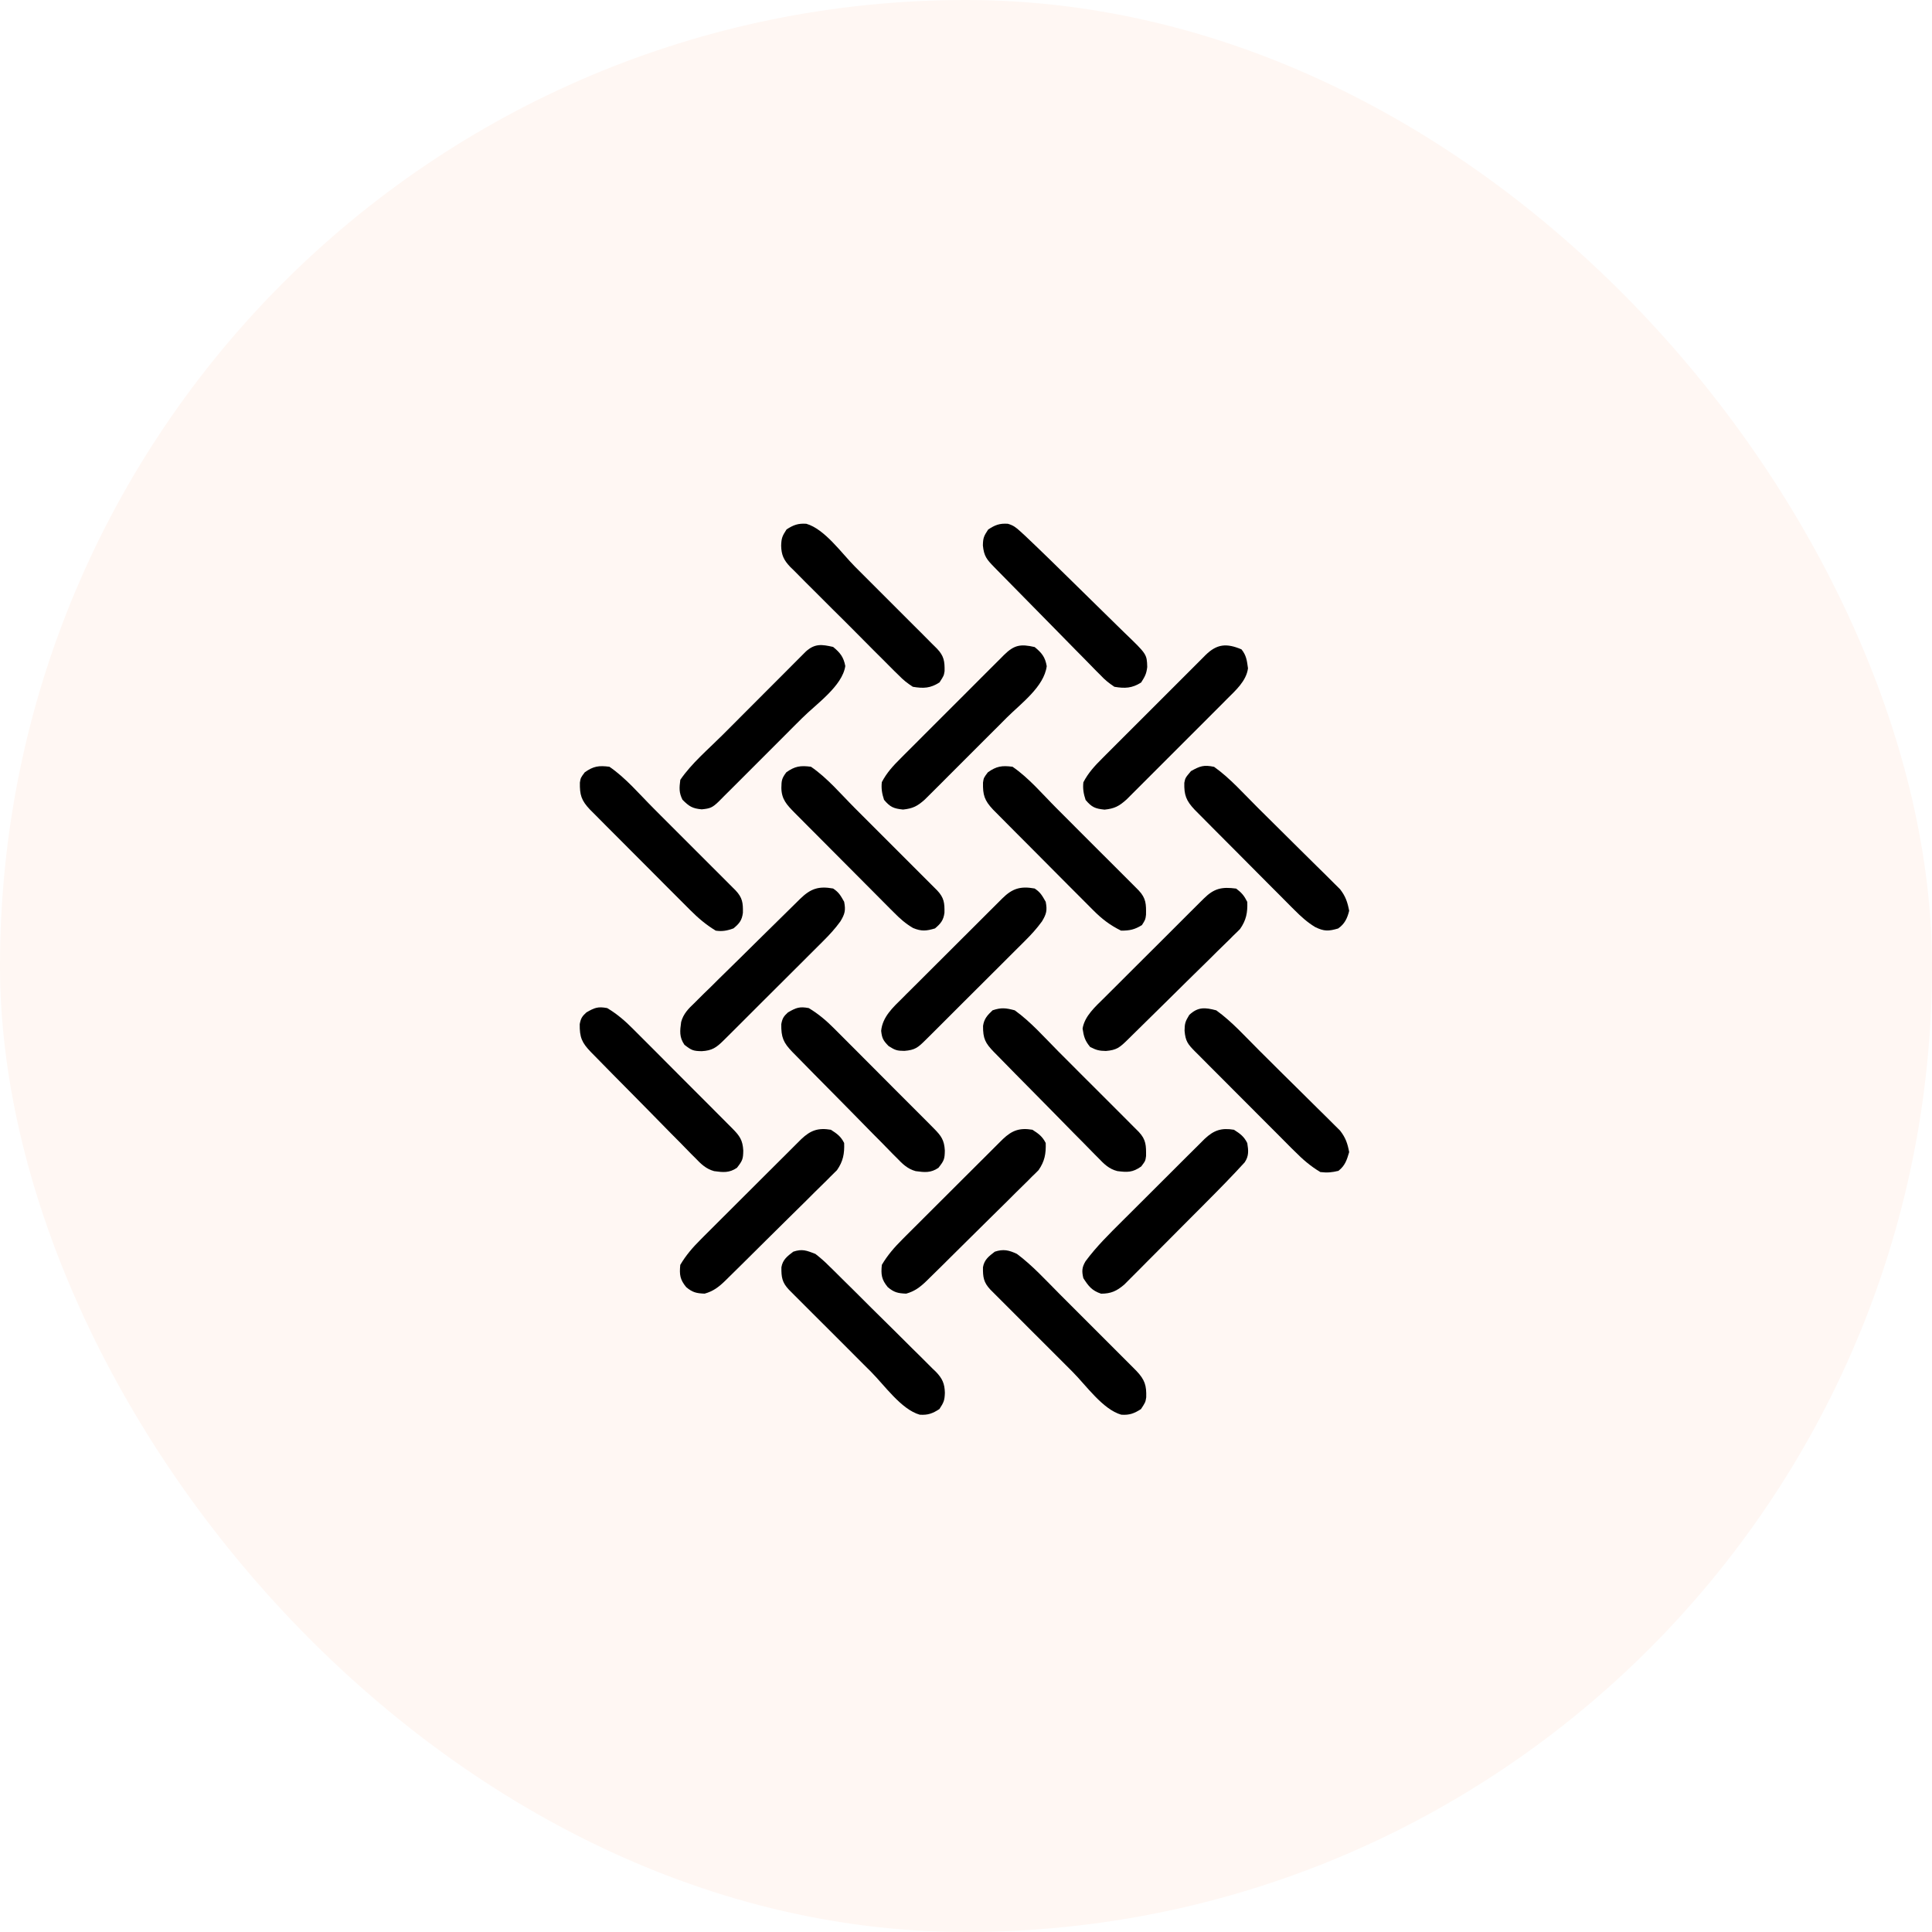
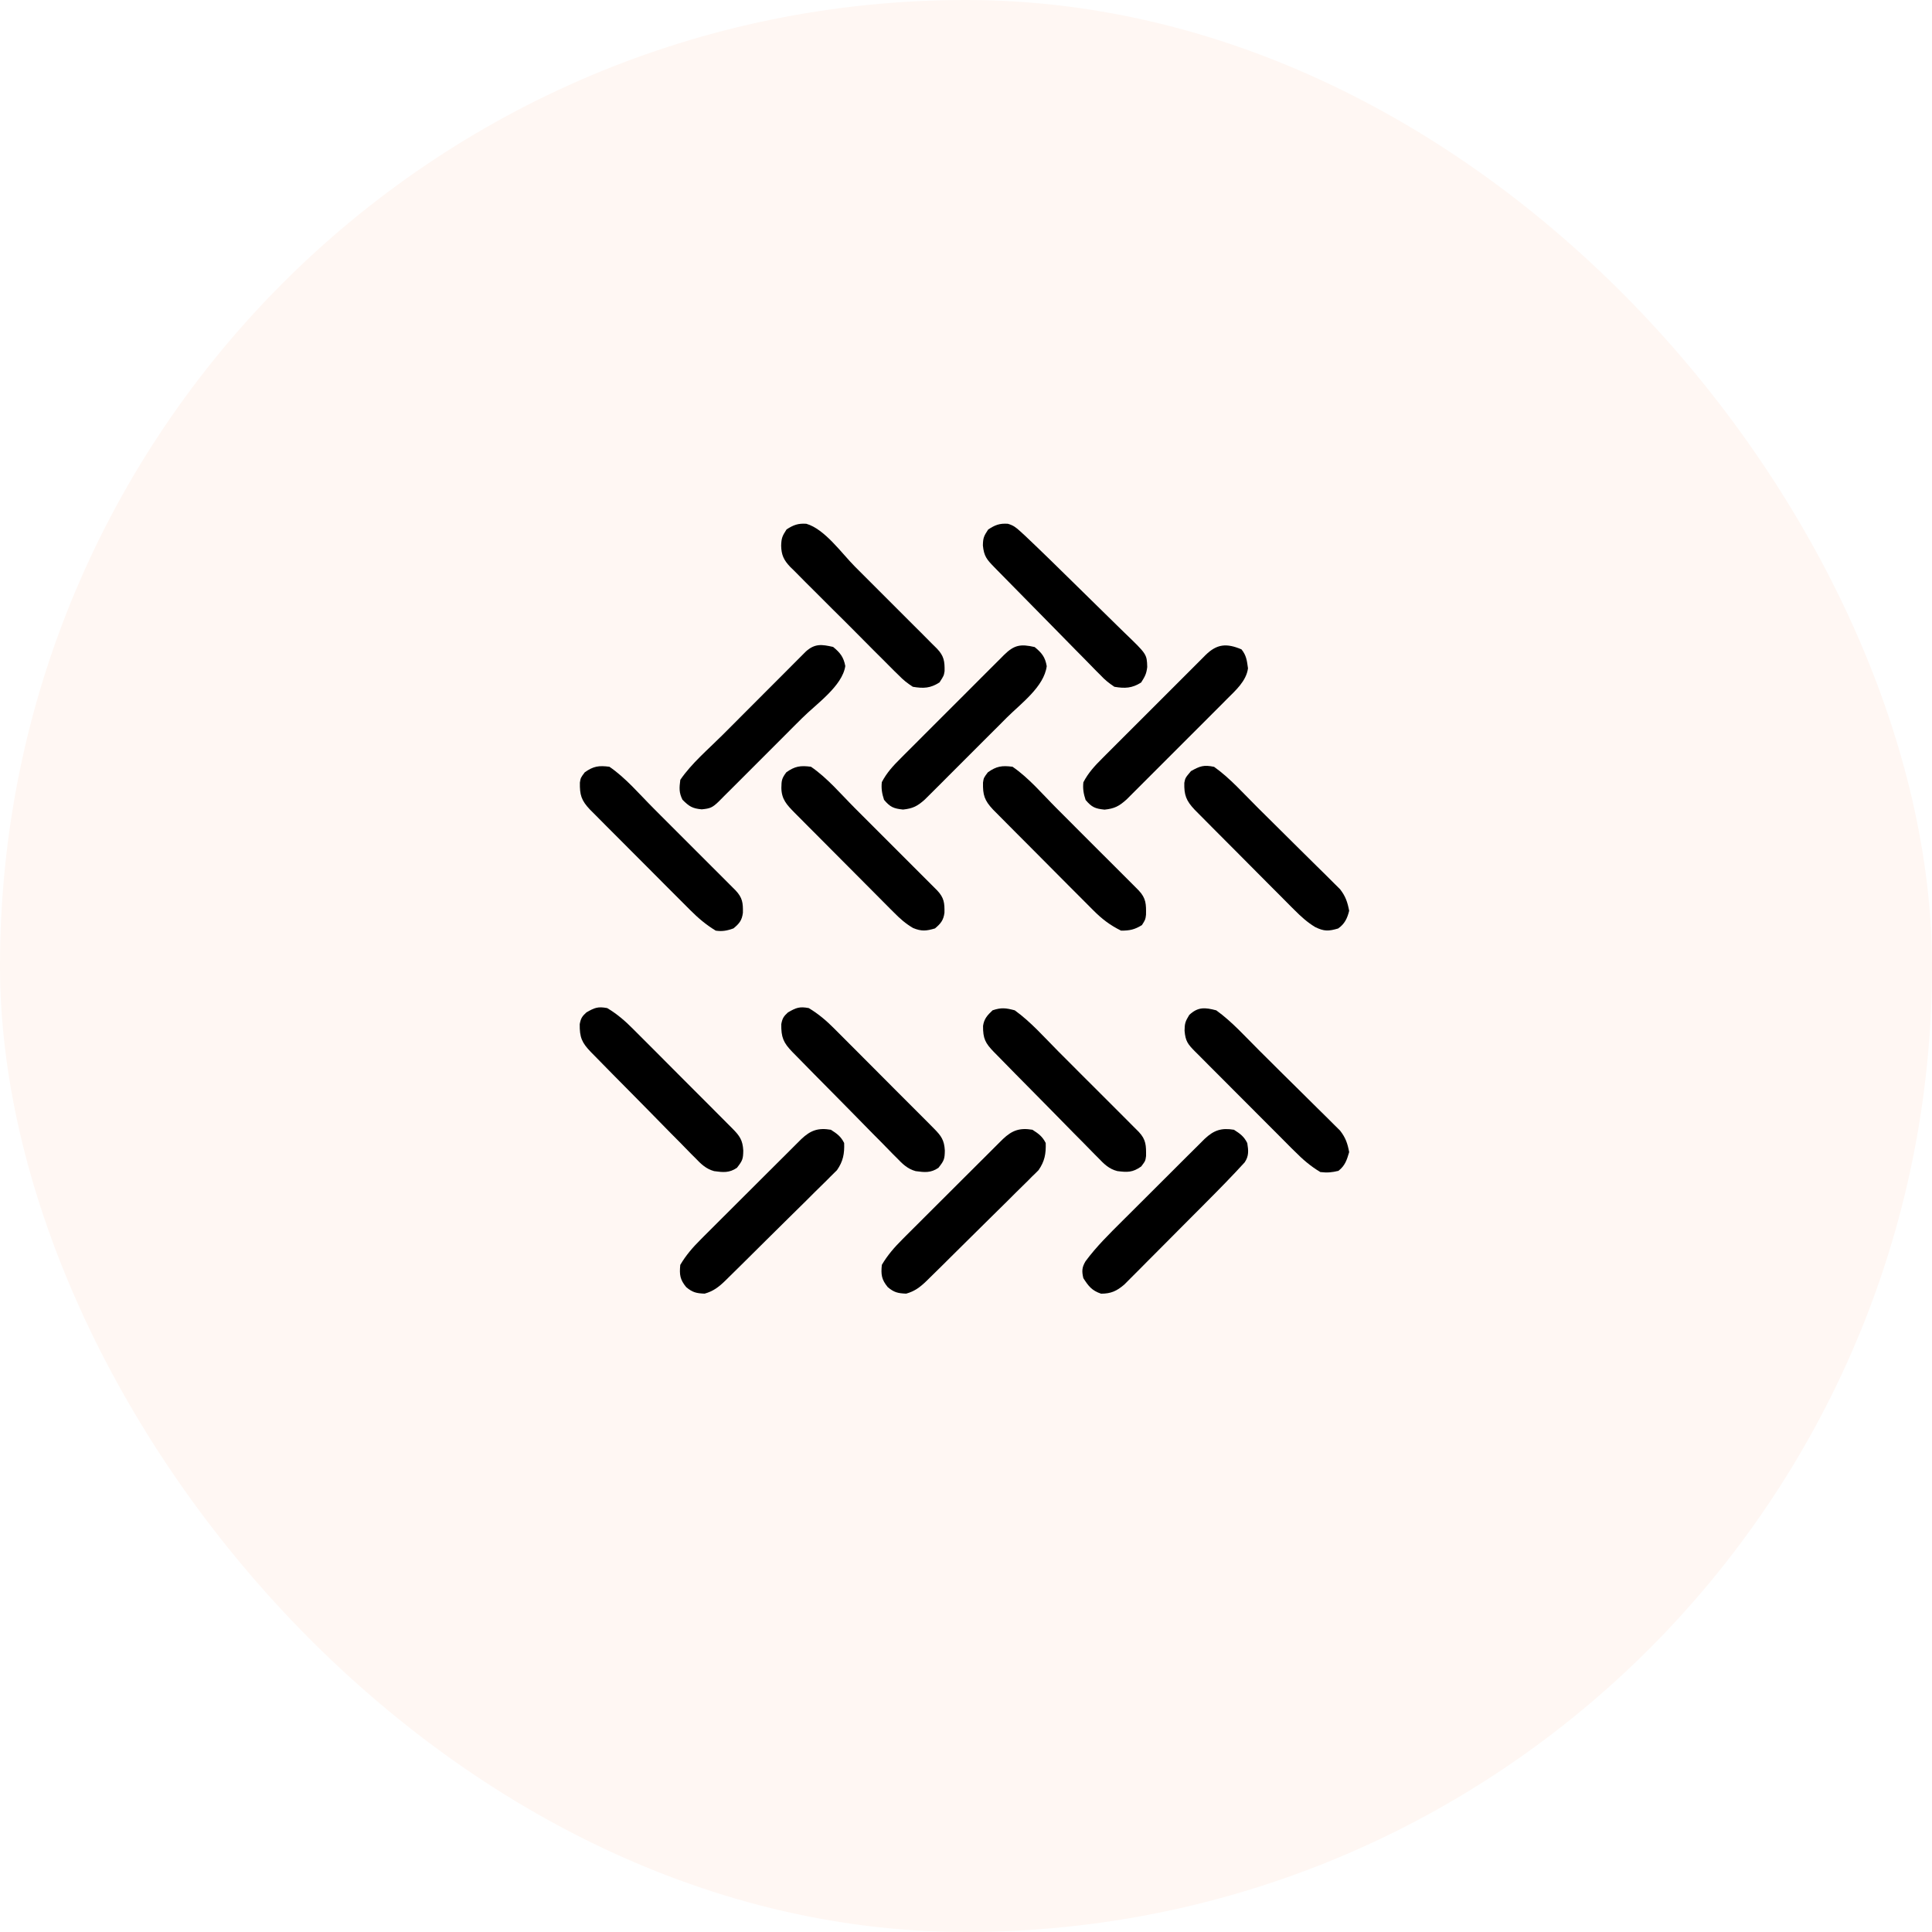
<svg xmlns="http://www.w3.org/2000/svg" width="46" height="46" viewBox="0 0 46 46" fill="none">
  <rect width="46" height="46" rx="23" fill="#FE5001" fill-opacity="0.05" />
  <path d="M29.559 15.461C29.676 15.605 29.689 15.731 29.714 15.912C29.675 16.215 29.416 16.441 29.209 16.648C29.169 16.689 29.169 16.689 29.128 16.73C29.04 16.819 28.951 16.908 28.862 16.996C28.8 17.058 28.738 17.12 28.677 17.182C28.547 17.311 28.418 17.441 28.288 17.57C28.122 17.735 27.957 17.901 27.791 18.067C27.664 18.195 27.536 18.322 27.408 18.45C27.347 18.511 27.286 18.572 27.225 18.633C27.14 18.719 27.055 18.804 26.969 18.889C26.92 18.937 26.872 18.986 26.822 19.036C26.643 19.196 26.537 19.252 26.299 19.277C26.074 19.254 25.995 19.22 25.848 19.047C25.8 18.904 25.777 18.775 25.795 18.625C25.91 18.403 26.064 18.235 26.24 18.061C26.268 18.032 26.297 18.004 26.326 17.974C26.421 17.88 26.515 17.785 26.609 17.691C26.675 17.626 26.741 17.56 26.806 17.494C26.943 17.357 27.081 17.22 27.218 17.083C27.395 16.907 27.571 16.73 27.747 16.554C27.882 16.418 28.017 16.283 28.153 16.148C28.218 16.083 28.283 16.018 28.348 15.953C28.438 15.862 28.529 15.771 28.62 15.681C28.66 15.64 28.66 15.64 28.701 15.599C28.974 15.33 29.203 15.311 29.559 15.461Z" fill="black" />
  <path d="M19.783 26.899C19.931 26.994 20.021 27.058 20.099 27.215C20.108 27.471 20.075 27.649 19.928 27.861C19.876 27.914 19.823 27.967 19.769 28.018C19.74 28.047 19.711 28.077 19.681 28.107C19.586 28.202 19.49 28.296 19.393 28.39C19.326 28.457 19.26 28.523 19.193 28.59C19.053 28.729 18.913 28.867 18.773 29.004C18.593 29.181 18.414 29.358 18.235 29.536C18.098 29.673 17.96 29.81 17.822 29.946C17.756 30.012 17.689 30.077 17.623 30.143C17.531 30.234 17.439 30.325 17.346 30.416C17.319 30.443 17.291 30.47 17.264 30.497C17.112 30.644 16.981 30.744 16.777 30.801C16.581 30.793 16.49 30.773 16.338 30.646C16.19 30.465 16.174 30.35 16.197 30.116C16.334 29.884 16.495 29.699 16.686 29.509C16.713 29.482 16.74 29.454 16.768 29.426C16.856 29.338 16.945 29.249 17.034 29.161C17.096 29.099 17.158 29.037 17.22 28.975C17.35 28.846 17.479 28.716 17.609 28.587C17.776 28.422 17.942 28.256 18.107 28.09C18.235 27.962 18.363 27.835 18.491 27.707C18.552 27.646 18.614 27.585 18.675 27.524C18.76 27.438 18.846 27.353 18.931 27.268C18.98 27.22 19.029 27.171 19.079 27.121C19.302 26.91 19.48 26.849 19.783 26.899Z" fill="black" />
  <path d="M24.635 15.406C24.803 15.543 24.886 15.646 24.922 15.861C24.858 16.352 24.308 16.75 23.971 17.086C23.911 17.146 23.852 17.205 23.793 17.265C23.669 17.388 23.545 17.512 23.421 17.636C23.262 17.794 23.104 17.952 22.946 18.111C22.824 18.234 22.701 18.356 22.579 18.478C22.52 18.537 22.462 18.595 22.404 18.654C22.322 18.735 22.241 18.817 22.159 18.898C22.112 18.944 22.066 18.99 22.018 19.038C21.842 19.195 21.735 19.25 21.501 19.275C21.275 19.251 21.196 19.217 21.049 19.044C21.001 18.901 20.979 18.773 20.996 18.622C21.111 18.401 21.265 18.233 21.441 18.059C21.47 18.03 21.498 18.001 21.528 17.971C21.622 17.877 21.716 17.783 21.811 17.689C21.876 17.623 21.942 17.558 22.007 17.492C22.145 17.354 22.282 17.217 22.419 17.08C22.596 16.904 22.772 16.728 22.948 16.552C23.083 16.416 23.218 16.28 23.354 16.145C23.419 16.08 23.484 16.015 23.549 15.95C23.639 15.859 23.73 15.769 23.821 15.679C23.861 15.638 23.861 15.638 23.902 15.597C24.148 15.354 24.299 15.329 24.635 15.406Z" fill="black" />
  <path d="M24.582 26.899C24.73 26.994 24.819 27.058 24.898 27.215C24.906 27.471 24.874 27.649 24.727 27.861C24.675 27.914 24.622 27.967 24.567 28.018C24.539 28.047 24.51 28.077 24.48 28.107C24.385 28.202 24.288 28.296 24.192 28.39C24.125 28.457 24.058 28.523 23.992 28.59C23.852 28.729 23.712 28.867 23.572 29.004C23.391 29.181 23.212 29.358 23.034 29.536C22.896 29.673 22.759 29.81 22.62 29.946C22.554 30.012 22.488 30.077 22.422 30.143C22.33 30.234 22.237 30.325 22.144 30.416C22.117 30.443 22.09 30.47 22.062 30.497C21.91 30.644 21.78 30.744 21.576 30.801C21.38 30.793 21.288 30.773 21.137 30.646C20.989 30.465 20.973 30.35 20.996 30.116C21.133 29.884 21.294 29.699 21.485 29.509C21.512 29.482 21.539 29.454 21.567 29.426C21.655 29.338 21.744 29.249 21.833 29.161C21.895 29.099 21.957 29.037 22.019 28.975C22.148 28.846 22.278 28.716 22.408 28.587C22.574 28.422 22.74 28.256 22.906 28.09C23.034 27.962 23.162 27.835 23.29 27.707C23.351 27.646 23.412 27.585 23.474 27.524C23.559 27.438 23.645 27.353 23.73 27.268C23.779 27.22 23.828 27.171 23.878 27.121C24.101 26.91 24.279 26.849 24.582 26.899Z" fill="black" />
  <path d="M29.38 26.899C29.529 26.994 29.618 27.058 29.697 27.216C29.725 27.391 29.739 27.523 29.635 27.675C29.336 28.003 29.026 28.318 28.713 28.632C28.684 28.662 28.655 28.691 28.625 28.721C28.472 28.875 28.319 29.028 28.165 29.182C28.007 29.34 27.85 29.498 27.693 29.657C27.571 29.78 27.449 29.902 27.327 30.024C27.269 30.083 27.211 30.141 27.153 30.2C27.072 30.282 26.991 30.363 26.909 30.444C26.863 30.49 26.817 30.536 26.77 30.584C26.59 30.738 26.453 30.802 26.216 30.802C25.997 30.728 25.918 30.625 25.794 30.432C25.755 30.268 25.759 30.176 25.846 30.03C26.106 29.678 26.415 29.376 26.724 29.068C26.784 29.009 26.843 28.949 26.903 28.89C27.027 28.766 27.151 28.642 27.275 28.519C27.434 28.361 27.593 28.202 27.752 28.043C27.874 27.921 27.997 27.799 28.119 27.676C28.178 27.618 28.237 27.559 28.295 27.501C28.377 27.419 28.459 27.338 28.541 27.257C28.587 27.21 28.634 27.164 28.681 27.117C28.903 26.908 29.081 26.85 29.38 26.899Z" fill="black" />
  <path d="M19.256 24.002C19.488 24.141 19.68 24.305 19.869 24.496C19.897 24.524 19.924 24.552 19.953 24.58C20.044 24.671 20.134 24.762 20.224 24.852C20.288 24.916 20.351 24.979 20.414 25.042C20.547 25.174 20.678 25.307 20.81 25.439C20.979 25.61 21.149 25.779 21.318 25.949C21.449 26.079 21.579 26.21 21.709 26.34C21.772 26.403 21.834 26.466 21.897 26.528C21.984 26.615 22.071 26.703 22.158 26.79C22.184 26.816 22.21 26.842 22.236 26.869C22.411 27.045 22.482 27.146 22.496 27.393C22.493 27.598 22.478 27.634 22.344 27.805C22.161 27.93 22.014 27.913 21.801 27.884C21.608 27.831 21.487 27.712 21.353 27.571C21.324 27.542 21.294 27.513 21.264 27.483C21.168 27.387 21.074 27.29 20.98 27.192C20.913 27.125 20.847 27.058 20.78 26.991C20.605 26.815 20.432 26.638 20.259 26.46C20.117 26.315 19.974 26.171 19.832 26.027C19.537 25.73 19.243 25.432 18.951 25.133C18.923 25.105 18.896 25.077 18.868 25.049C18.649 24.824 18.598 24.695 18.602 24.385C18.627 24.247 18.659 24.197 18.762 24.104C18.957 23.992 19.037 23.961 19.256 24.002Z" fill="black" />
  <path d="M14.457 24.002C14.69 24.141 14.881 24.305 15.07 24.496C15.098 24.524 15.126 24.552 15.154 24.58C15.245 24.671 15.335 24.762 15.426 24.852C15.489 24.916 15.552 24.979 15.616 25.042C15.748 25.174 15.88 25.307 16.011 25.439C16.18 25.61 16.35 25.779 16.52 25.949C16.65 26.079 16.78 26.21 16.911 26.34C16.973 26.403 17.036 26.466 17.098 26.528C17.185 26.615 17.272 26.703 17.359 26.79C17.385 26.816 17.411 26.842 17.438 26.869C17.612 27.045 17.683 27.146 17.697 27.393C17.694 27.598 17.679 27.634 17.546 27.805C17.363 27.93 17.215 27.913 17.003 27.884C16.809 27.831 16.688 27.712 16.554 27.571C16.525 27.542 16.495 27.513 16.465 27.483C16.37 27.387 16.275 27.29 16.181 27.192C16.115 27.125 16.048 27.058 15.981 26.991C15.807 26.815 15.633 26.638 15.46 26.46C15.318 26.315 15.176 26.171 15.033 26.027C14.738 25.73 14.444 25.432 14.152 25.133C14.124 25.105 14.097 25.077 14.069 25.049C13.851 24.824 13.799 24.695 13.803 24.385C13.828 24.247 13.86 24.197 13.963 24.104C14.158 23.992 14.238 23.961 14.457 24.002Z" fill="black" />
-   <path d="M19.836 21.155C19.975 21.247 20.013 21.32 20.099 21.471C20.138 21.676 20.117 21.759 20.01 21.937C19.887 22.107 19.753 22.254 19.605 22.401C19.563 22.442 19.563 22.442 19.521 22.485C19.431 22.576 19.34 22.666 19.249 22.756C19.185 22.82 19.122 22.883 19.059 22.946C18.927 23.078 18.794 23.21 18.662 23.342C18.492 23.511 18.322 23.68 18.152 23.85C18.022 23.981 17.892 24.111 17.761 24.241C17.698 24.304 17.636 24.366 17.573 24.429C17.486 24.516 17.398 24.603 17.311 24.69C17.285 24.715 17.259 24.741 17.232 24.768C17.056 24.943 16.956 25.014 16.708 25.028C16.504 25.024 16.467 25.009 16.296 24.876C16.171 24.693 16.188 24.546 16.218 24.333C16.27 24.14 16.389 24.018 16.53 23.885C16.559 23.855 16.588 23.826 16.619 23.796C16.714 23.7 16.811 23.606 16.909 23.512C16.976 23.445 17.043 23.379 17.11 23.312C17.286 23.137 17.463 22.964 17.641 22.791C17.786 22.649 17.93 22.506 18.074 22.363C18.371 22.069 18.669 21.775 18.969 21.482C18.996 21.455 19.024 21.428 19.052 21.4C19.301 21.158 19.49 21.093 19.836 21.155Z" fill="black" />
  <path d="M14.51 18.256C14.9 18.522 15.226 18.912 15.56 19.245C15.619 19.305 15.679 19.365 15.738 19.424C15.862 19.548 15.986 19.672 16.11 19.796C16.269 19.955 16.428 20.114 16.587 20.273C16.709 20.395 16.832 20.518 16.954 20.64C17.013 20.699 17.072 20.758 17.131 20.816C17.212 20.898 17.294 20.98 17.375 21.061C17.422 21.108 17.468 21.154 17.516 21.202C17.678 21.375 17.693 21.497 17.688 21.734C17.665 21.914 17.602 21.991 17.463 22.105C17.318 22.158 17.194 22.182 17.041 22.158C16.811 22.018 16.624 21.86 16.434 21.669C16.407 21.642 16.38 21.615 16.352 21.587C16.263 21.499 16.175 21.41 16.086 21.321C16.024 21.259 15.962 21.197 15.9 21.135C15.771 21.005 15.642 20.876 15.513 20.746C15.347 20.579 15.181 20.413 15.015 20.247C14.888 20.12 14.76 19.992 14.633 19.864C14.571 19.803 14.51 19.741 14.449 19.68C14.364 19.595 14.279 19.509 14.194 19.423C14.145 19.375 14.097 19.326 14.047 19.276C13.839 19.056 13.802 18.925 13.807 18.633C13.825 18.519 13.825 18.519 13.923 18.388C14.128 18.243 14.257 18.223 14.51 18.256Z" fill="black" />
  <path d="M28.959 24.056C29.339 24.329 29.663 24.696 29.995 25.025C30.024 25.054 30.052 25.082 30.082 25.111C30.232 25.261 30.383 25.41 30.533 25.56C30.657 25.683 30.782 25.806 30.906 25.928C31.058 26.077 31.209 26.227 31.359 26.377C31.416 26.433 31.473 26.49 31.531 26.546C31.611 26.625 31.691 26.704 31.77 26.784C31.816 26.829 31.861 26.874 31.907 26.92C32.038 27.088 32.084 27.223 32.123 27.431C32.067 27.621 32.026 27.752 31.869 27.876C31.713 27.916 31.598 27.925 31.437 27.906C31.205 27.768 31.014 27.603 30.825 27.411C30.797 27.384 30.769 27.356 30.74 27.328C30.65 27.237 30.559 27.146 30.469 27.055C30.406 26.992 30.343 26.929 30.279 26.865C30.147 26.733 30.015 26.601 29.883 26.468C29.714 26.298 29.545 26.129 29.375 25.959C29.245 25.829 29.114 25.698 28.984 25.567C28.922 25.505 28.859 25.442 28.797 25.38C28.709 25.292 28.623 25.205 28.536 25.117C28.51 25.092 28.484 25.066 28.457 25.039C28.283 24.863 28.225 24.793 28.204 24.541C28.206 24.368 28.221 24.32 28.316 24.165C28.525 23.969 28.692 23.986 28.959 24.056Z" fill="black" />
  <path d="M24.16 24.055C24.543 24.329 24.866 24.7 25.198 25.033C25.256 25.092 25.315 25.15 25.373 25.208C25.494 25.33 25.616 25.451 25.737 25.573C25.893 25.729 26.049 25.884 26.205 26.04C26.325 26.16 26.445 26.28 26.565 26.4C26.622 26.458 26.68 26.515 26.738 26.573C26.817 26.653 26.897 26.733 26.977 26.813C27.023 26.858 27.068 26.904 27.115 26.951C27.29 27.137 27.289 27.279 27.287 27.525C27.271 27.641 27.271 27.641 27.172 27.773C26.968 27.917 26.846 27.914 26.603 27.883C26.407 27.834 26.286 27.714 26.151 27.572C26.122 27.543 26.093 27.513 26.062 27.483C25.967 27.387 25.872 27.29 25.778 27.193C25.712 27.126 25.645 27.059 25.578 26.992C25.404 26.816 25.23 26.639 25.057 26.461C24.915 26.316 24.773 26.172 24.63 26.028C24.335 25.73 24.041 25.433 23.749 25.133C23.722 25.105 23.694 25.078 23.666 25.049C23.46 24.837 23.403 24.729 23.406 24.426C23.43 24.257 23.511 24.17 23.633 24.055C23.841 23.985 23.946 23.999 24.16 24.055Z" fill="black" />
-   <path d="M29.433 21.157C29.565 21.256 29.624 21.328 29.697 21.474C29.706 21.73 29.673 21.907 29.525 22.119C29.472 22.173 29.419 22.226 29.364 22.277C29.335 22.307 29.306 22.336 29.276 22.366C29.18 22.462 29.083 22.556 28.985 22.65C28.918 22.717 28.851 22.783 28.784 22.85C28.608 23.025 28.431 23.198 28.253 23.371C28.108 23.513 27.964 23.656 27.82 23.799C27.523 24.093 27.225 24.387 26.925 24.68C26.898 24.707 26.87 24.734 26.842 24.762C26.661 24.938 26.588 25.002 26.332 25.023C26.17 25.02 26.105 25.004 25.956 24.928C25.831 24.777 25.804 24.679 25.776 24.49C25.823 24.192 26.083 23.965 26.289 23.761C26.317 23.733 26.345 23.706 26.373 23.677C26.464 23.586 26.555 23.496 26.645 23.406C26.709 23.342 26.772 23.279 26.835 23.216C26.968 23.084 27.1 22.952 27.232 22.82C27.402 22.651 27.572 22.481 27.742 22.312C27.872 22.181 28.003 22.051 28.133 21.921C28.196 21.858 28.259 21.796 28.321 21.733C28.408 21.646 28.496 21.559 28.583 21.472C28.609 21.446 28.635 21.421 28.662 21.394C28.908 21.15 29.091 21.112 29.433 21.157Z" fill="black" />
-   <path d="M24.635 21.155C24.774 21.248 24.811 21.32 24.898 21.472C24.937 21.676 24.916 21.759 24.809 21.938C24.686 22.107 24.552 22.255 24.404 22.401C24.362 22.443 24.362 22.443 24.32 22.485C24.229 22.576 24.139 22.666 24.048 22.756C23.984 22.82 23.921 22.883 23.858 22.946C23.726 23.078 23.593 23.21 23.461 23.342C23.291 23.511 23.121 23.681 22.951 23.85C22.821 23.981 22.69 24.111 22.56 24.241C22.497 24.304 22.434 24.366 22.372 24.429C22.285 24.516 22.197 24.603 22.11 24.69C22.084 24.716 22.058 24.742 22.031 24.768C21.856 24.942 21.785 25.001 21.533 25.021C21.358 25.02 21.313 25.005 21.157 24.906C21.03 24.775 21 24.725 20.98 24.544C21.012 24.21 21.261 23.986 21.491 23.759C21.518 23.732 21.546 23.704 21.574 23.675C21.665 23.584 21.756 23.494 21.847 23.404C21.91 23.34 21.973 23.277 22.037 23.214C22.169 23.082 22.301 22.95 22.434 22.818C22.604 22.649 22.773 22.48 22.943 22.31C23.073 22.179 23.204 22.049 23.335 21.919C23.397 21.856 23.46 21.794 23.523 21.731C23.61 21.644 23.697 21.557 23.785 21.47C23.811 21.445 23.836 21.419 23.863 21.392C24.104 21.153 24.297 21.094 24.635 21.155Z" fill="black" />
  <path d="M28.907 18.258C29.292 18.531 29.619 18.906 29.954 19.238C29.984 19.267 30.013 19.296 30.043 19.326C30.197 19.478 30.35 19.631 30.504 19.783C30.63 19.909 30.757 20.035 30.884 20.16C31.039 20.312 31.193 20.464 31.346 20.617C31.404 20.675 31.463 20.733 31.522 20.79C31.604 20.871 31.685 20.952 31.766 21.033C31.812 21.079 31.858 21.125 31.906 21.172C32.037 21.34 32.083 21.478 32.123 21.685C32.078 21.866 32.015 22 31.86 22.107C31.631 22.173 31.528 22.178 31.312 22.072C31.127 21.96 30.978 21.825 30.825 21.671C30.798 21.644 30.77 21.617 30.742 21.589C30.654 21.501 30.566 21.412 30.478 21.323C30.416 21.261 30.354 21.199 30.292 21.137C30.163 21.007 30.034 20.878 29.905 20.748C29.74 20.581 29.575 20.415 29.409 20.249C29.282 20.122 29.154 19.994 29.027 19.866C28.966 19.805 28.905 19.743 28.844 19.682C28.759 19.597 28.674 19.511 28.589 19.425C28.541 19.377 28.493 19.328 28.443 19.278C28.24 19.062 28.191 18.927 28.198 18.639C28.221 18.521 28.221 18.521 28.356 18.36C28.573 18.238 28.663 18.207 28.907 18.258Z" fill="black" />
  <path d="M24.108 18.256C24.497 18.522 24.824 18.912 25.157 19.245C25.217 19.305 25.276 19.365 25.336 19.424C25.46 19.548 25.584 19.672 25.707 19.796C25.866 19.955 26.025 20.114 26.184 20.273C26.307 20.395 26.43 20.518 26.552 20.64C26.611 20.699 26.669 20.758 26.728 20.816C26.81 20.898 26.891 20.98 26.973 21.061C27.019 21.108 27.066 21.154 27.113 21.202C27.289 21.389 27.29 21.53 27.286 21.779C27.272 21.894 27.272 21.894 27.189 22.026C27.014 22.134 26.898 22.158 26.692 22.158C26.427 22.027 26.235 21.88 26.026 21.669C25.999 21.642 25.971 21.615 25.944 21.587C25.855 21.499 25.767 21.41 25.679 21.321C25.617 21.259 25.555 21.197 25.493 21.135C25.364 21.005 25.235 20.876 25.106 20.746C24.941 20.579 24.776 20.413 24.61 20.247C24.483 20.12 24.355 19.992 24.228 19.864C24.167 19.803 24.106 19.741 24.045 19.68C23.96 19.595 23.875 19.509 23.79 19.423C23.742 19.375 23.694 19.326 23.644 19.276C23.437 19.056 23.399 18.925 23.405 18.633C23.422 18.519 23.422 18.519 23.521 18.388C23.726 18.243 23.855 18.223 24.108 18.256Z" fill="black" />
  <path d="M19.309 18.256C19.699 18.522 20.025 18.912 20.358 19.245C20.418 19.305 20.477 19.365 20.537 19.424C20.661 19.548 20.785 19.672 20.909 19.796C21.067 19.955 21.227 20.114 21.386 20.273C21.508 20.395 21.631 20.518 21.753 20.64C21.812 20.699 21.871 20.758 21.929 20.816C22.011 20.898 22.093 20.98 22.174 21.061C22.22 21.108 22.267 21.154 22.315 21.202C22.477 21.375 22.492 21.497 22.487 21.734C22.463 21.912 22.397 21.991 22.262 22.105C22.055 22.167 21.942 22.178 21.741 22.096C21.562 21.992 21.424 21.869 21.281 21.723C21.253 21.695 21.226 21.668 21.197 21.64C21.106 21.549 21.016 21.458 20.926 21.367C20.863 21.304 20.8 21.241 20.737 21.177C20.605 21.045 20.473 20.913 20.342 20.78C20.173 20.61 20.004 20.44 19.835 20.271C19.705 20.14 19.575 20.01 19.445 19.879C19.382 19.817 19.32 19.754 19.258 19.692C19.171 19.604 19.084 19.517 18.997 19.429C18.971 19.403 18.946 19.378 18.919 19.351C18.733 19.162 18.608 19.031 18.604 18.76C18.607 18.583 18.613 18.534 18.722 18.388C18.927 18.243 19.056 18.223 19.309 18.256Z" fill="black" />
-   <path d="M24.213 29.855C24.583 30.131 24.901 30.482 25.226 30.808C25.282 30.864 25.338 30.92 25.394 30.976C25.51 31.092 25.627 31.208 25.743 31.325C25.891 31.474 26.04 31.622 26.189 31.771C26.305 31.886 26.419 32.001 26.534 32.116C26.589 32.171 26.644 32.226 26.699 32.281C26.776 32.358 26.852 32.434 26.929 32.511C26.972 32.554 27.016 32.598 27.06 32.643C27.26 32.855 27.299 32.989 27.291 33.27C27.272 33.388 27.272 33.388 27.166 33.55C27.004 33.654 26.891 33.697 26.696 33.683C26.256 33.557 25.858 32.984 25.537 32.662C25.477 32.602 25.418 32.543 25.358 32.483C25.234 32.359 25.11 32.236 24.986 32.111C24.828 31.952 24.669 31.794 24.509 31.635C24.387 31.512 24.264 31.39 24.142 31.267C24.083 31.208 24.024 31.15 23.966 31.091C23.884 31.01 23.803 30.928 23.721 30.846C23.675 30.8 23.628 30.753 23.581 30.706C23.419 30.534 23.401 30.41 23.404 30.173C23.435 29.991 23.544 29.911 23.686 29.802C23.89 29.734 24.024 29.766 24.213 29.855Z" fill="black" />
  <path d="M19.836 15.403C20.004 15.54 20.086 15.645 20.126 15.858C20.056 16.335 19.434 16.762 19.099 17.097C19.038 17.158 18.977 17.219 18.916 17.279C18.79 17.406 18.664 17.532 18.537 17.659C18.375 17.821 18.213 17.983 18.051 18.145C17.926 18.27 17.801 18.395 17.676 18.52C17.616 18.58 17.556 18.64 17.496 18.7C17.413 18.783 17.33 18.866 17.246 18.949C17.175 19.02 17.175 19.02 17.103 19.093C16.957 19.23 16.91 19.25 16.708 19.27C16.484 19.25 16.407 19.199 16.25 19.042C16.164 18.87 16.173 18.759 16.198 18.567C16.466 18.174 16.86 17.843 17.197 17.506C17.258 17.446 17.318 17.385 17.379 17.324C17.505 17.198 17.631 17.071 17.757 16.945C17.919 16.783 18.081 16.621 18.242 16.459C18.367 16.333 18.492 16.208 18.617 16.084C18.676 16.024 18.736 15.964 18.796 15.904C18.878 15.82 18.962 15.737 19.045 15.654C19.092 15.607 19.14 15.56 19.188 15.511C19.403 15.319 19.566 15.342 19.836 15.403Z" fill="black" />
-   <path d="M19.414 29.855C19.532 29.947 19.633 30.034 19.737 30.14C19.767 30.169 19.797 30.198 19.828 30.228C19.926 30.324 20.023 30.42 20.119 30.517C20.188 30.584 20.256 30.652 20.324 30.719C20.466 30.86 20.608 31.001 20.749 31.143C20.93 31.324 21.113 31.504 21.296 31.683C21.437 31.822 21.576 31.961 21.716 32.101C21.783 32.167 21.85 32.234 21.918 32.3C22.012 32.392 22.105 32.486 22.198 32.58C22.24 32.62 22.24 32.62 22.283 32.661C22.438 32.822 22.491 32.943 22.497 33.161C22.491 33.342 22.472 33.389 22.367 33.549C22.205 33.654 22.092 33.697 21.897 33.683C21.457 33.556 21.059 32.983 20.738 32.661C20.678 32.602 20.619 32.542 20.559 32.483C20.435 32.359 20.311 32.235 20.188 32.111C20.029 31.952 19.87 31.793 19.711 31.634C19.588 31.512 19.465 31.389 19.343 31.267C19.284 31.208 19.226 31.149 19.167 31.091C19.085 31.009 19.004 30.927 18.922 30.846C18.876 30.799 18.829 30.753 18.782 30.705C18.621 30.534 18.602 30.409 18.605 30.173C18.636 29.991 18.746 29.91 18.887 29.802C19.102 29.73 19.203 29.774 19.414 29.855Z" fill="black" />
  <path d="M23.998 12.471C24.129 12.509 24.192 12.559 24.292 12.651C24.329 12.685 24.366 12.718 24.404 12.753C24.82 13.147 25.229 13.548 25.637 13.95C25.798 14.11 25.96 14.269 26.123 14.427C26.282 14.581 26.44 14.736 26.597 14.892C26.656 14.951 26.716 15.009 26.777 15.068C27.306 15.577 27.306 15.577 27.315 15.881C27.296 16.044 27.262 16.105 27.17 16.25C26.954 16.387 26.783 16.395 26.533 16.352C26.397 16.261 26.309 16.19 26.2 16.073C26.17 16.044 26.14 16.014 26.109 15.983C26.012 15.886 25.916 15.787 25.82 15.687C25.752 15.619 25.684 15.55 25.617 15.482C25.439 15.303 25.262 15.122 25.086 14.941C24.906 14.756 24.725 14.573 24.544 14.39C24.28 14.123 24.016 13.856 23.754 13.587C23.726 13.558 23.699 13.53 23.67 13.501C23.494 13.32 23.428 13.244 23.402 12.987C23.406 12.809 23.423 12.766 23.528 12.608C23.69 12.5 23.801 12.457 23.998 12.471Z" fill="black" />
  <path d="M19.199 12.471C19.638 12.598 20.037 13.171 20.358 13.493C20.417 13.552 20.477 13.612 20.536 13.671C20.66 13.795 20.784 13.919 20.908 14.043C21.067 14.202 21.226 14.361 21.385 14.52C21.508 14.642 21.63 14.765 21.753 14.888C21.811 14.946 21.87 15.005 21.929 15.063C22.01 15.145 22.092 15.227 22.173 15.309C22.22 15.355 22.266 15.401 22.314 15.449C22.475 15.62 22.494 15.745 22.49 15.981C22.472 16.089 22.472 16.089 22.37 16.247C22.154 16.388 21.986 16.395 21.734 16.352C21.596 16.262 21.506 16.19 21.394 16.074C21.364 16.045 21.334 16.015 21.302 15.985C21.203 15.887 21.105 15.788 21.007 15.689C20.938 15.62 20.869 15.551 20.8 15.483C20.655 15.339 20.512 15.194 20.369 15.049C20.186 14.864 20.001 14.68 19.815 14.497C19.672 14.356 19.53 14.213 19.389 14.071C19.321 14.003 19.253 13.935 19.184 13.867C19.089 13.773 18.994 13.677 18.901 13.581C18.872 13.553 18.844 13.526 18.815 13.498C18.66 13.334 18.604 13.213 18.599 12.993C18.605 12.812 18.624 12.765 18.728 12.605C18.89 12.5 19.004 12.457 19.199 12.471Z" fill="black" />
</svg>